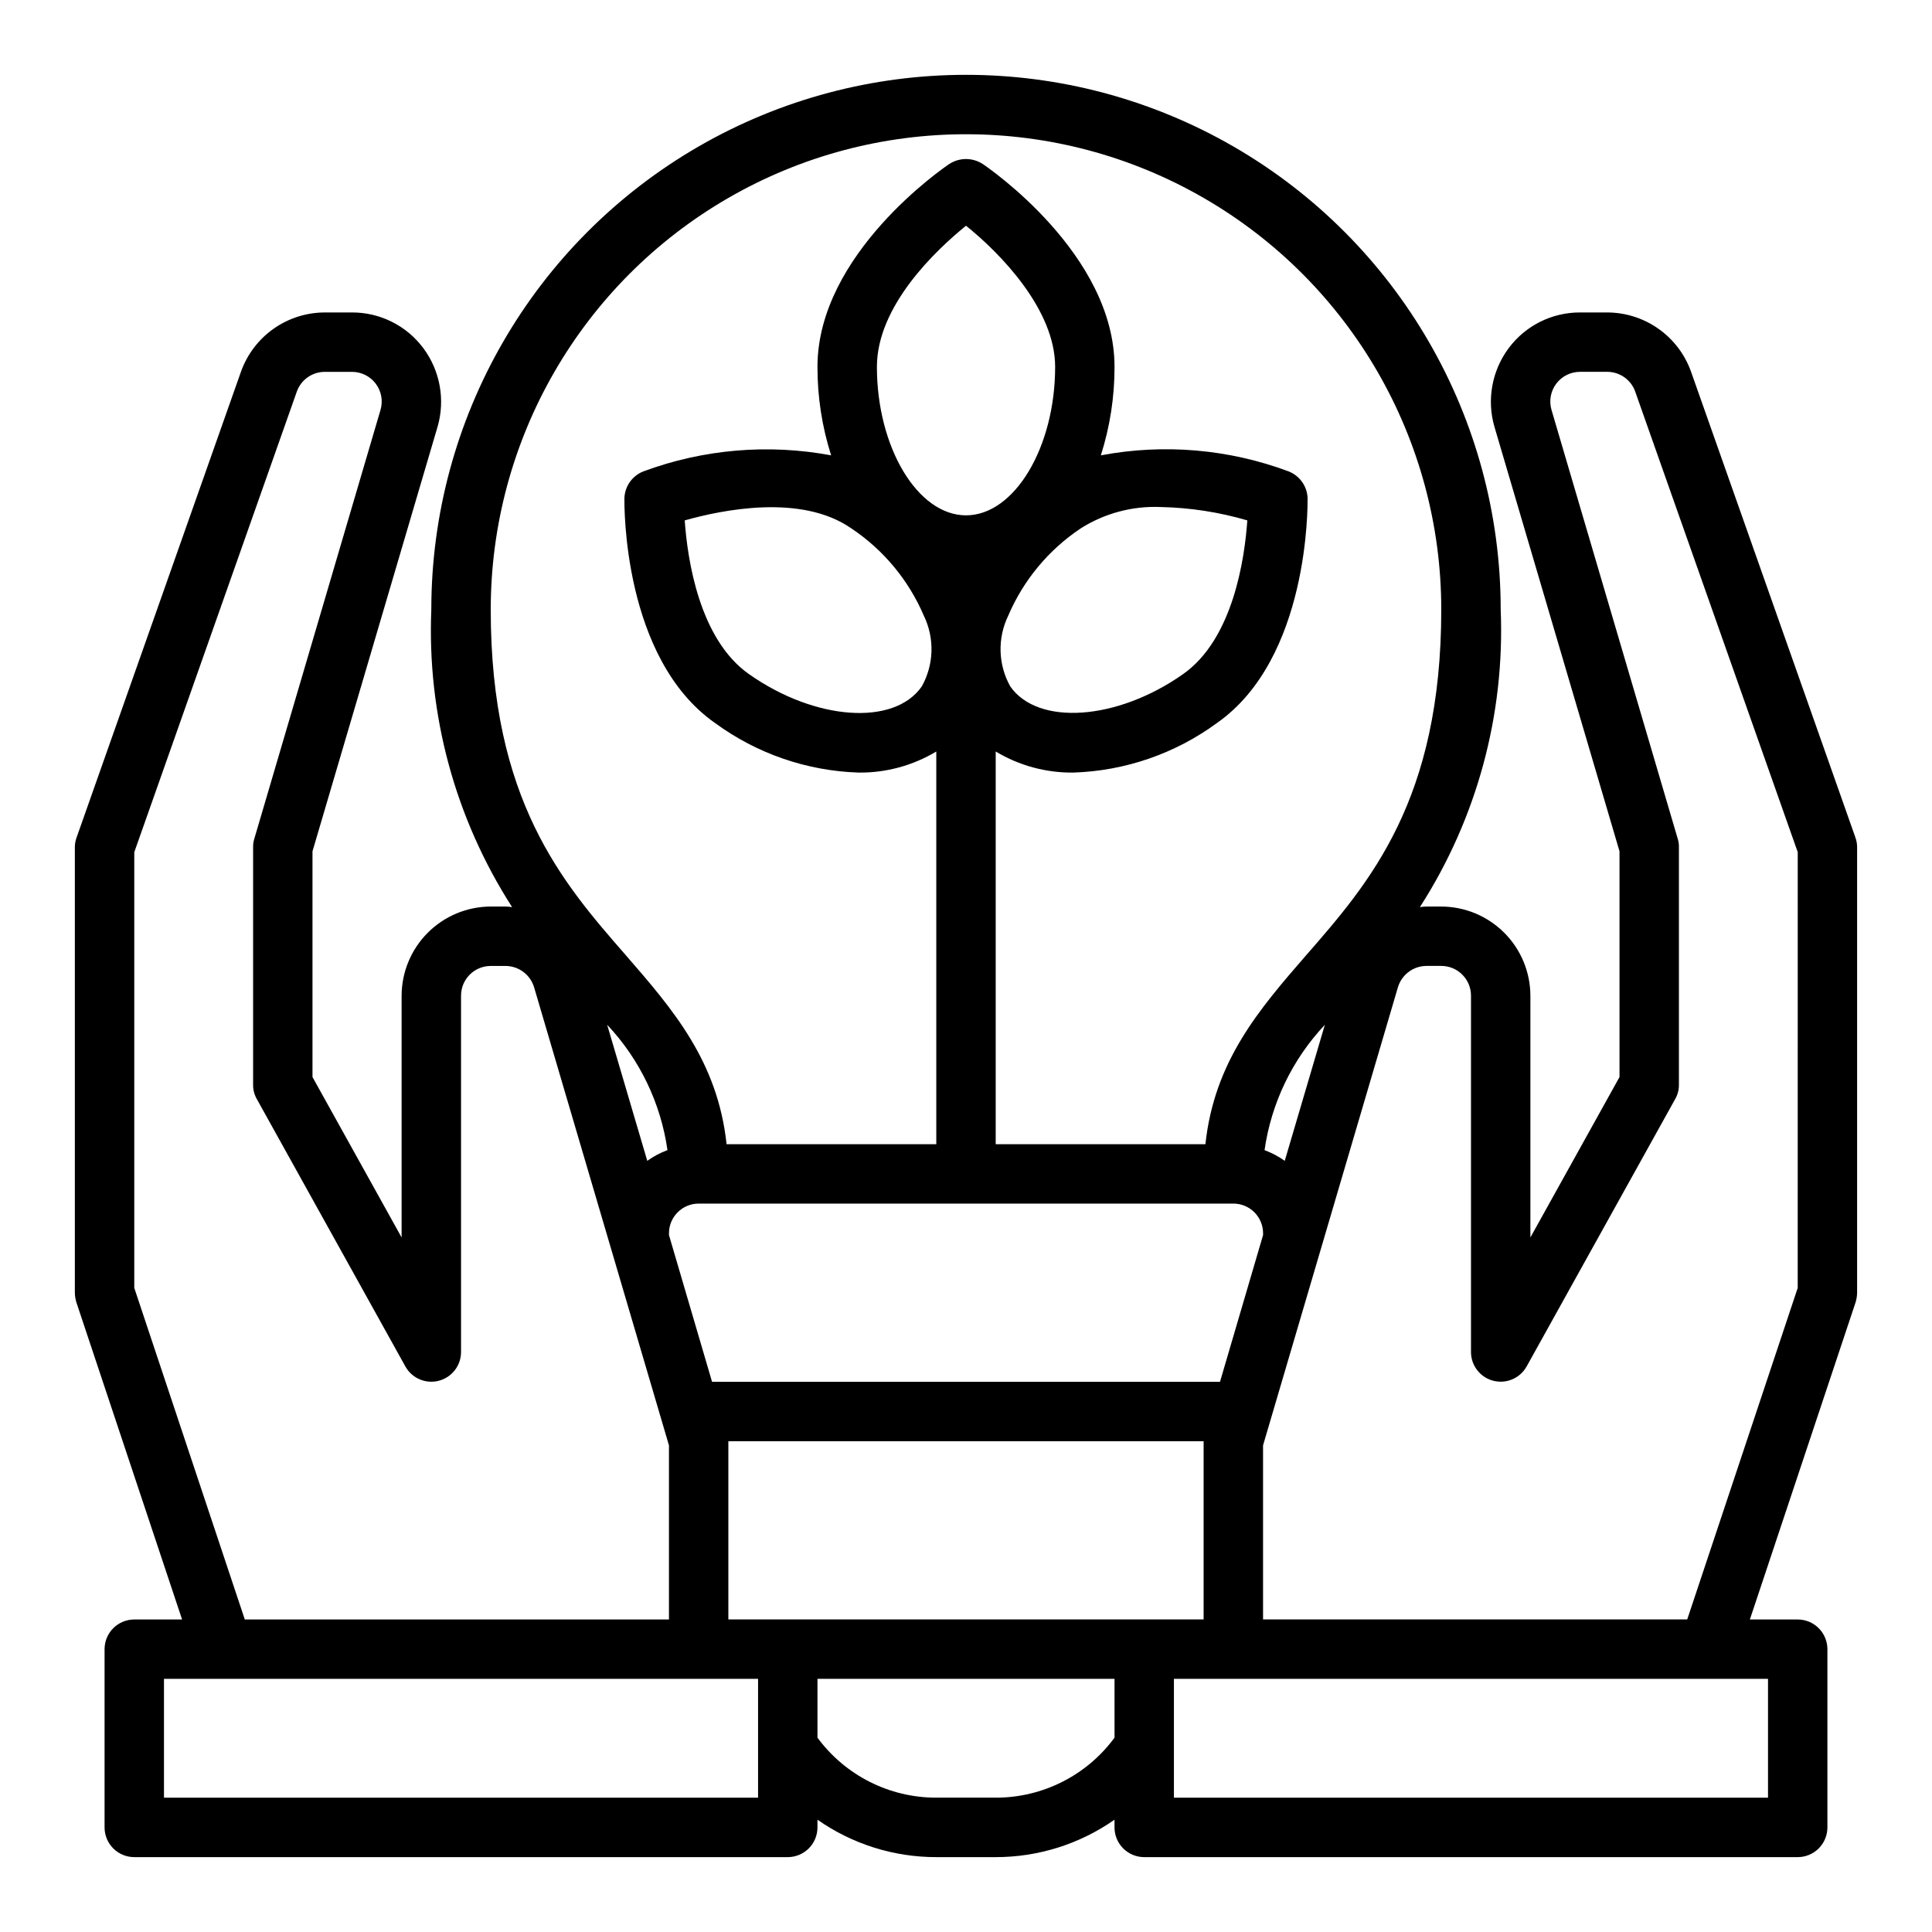
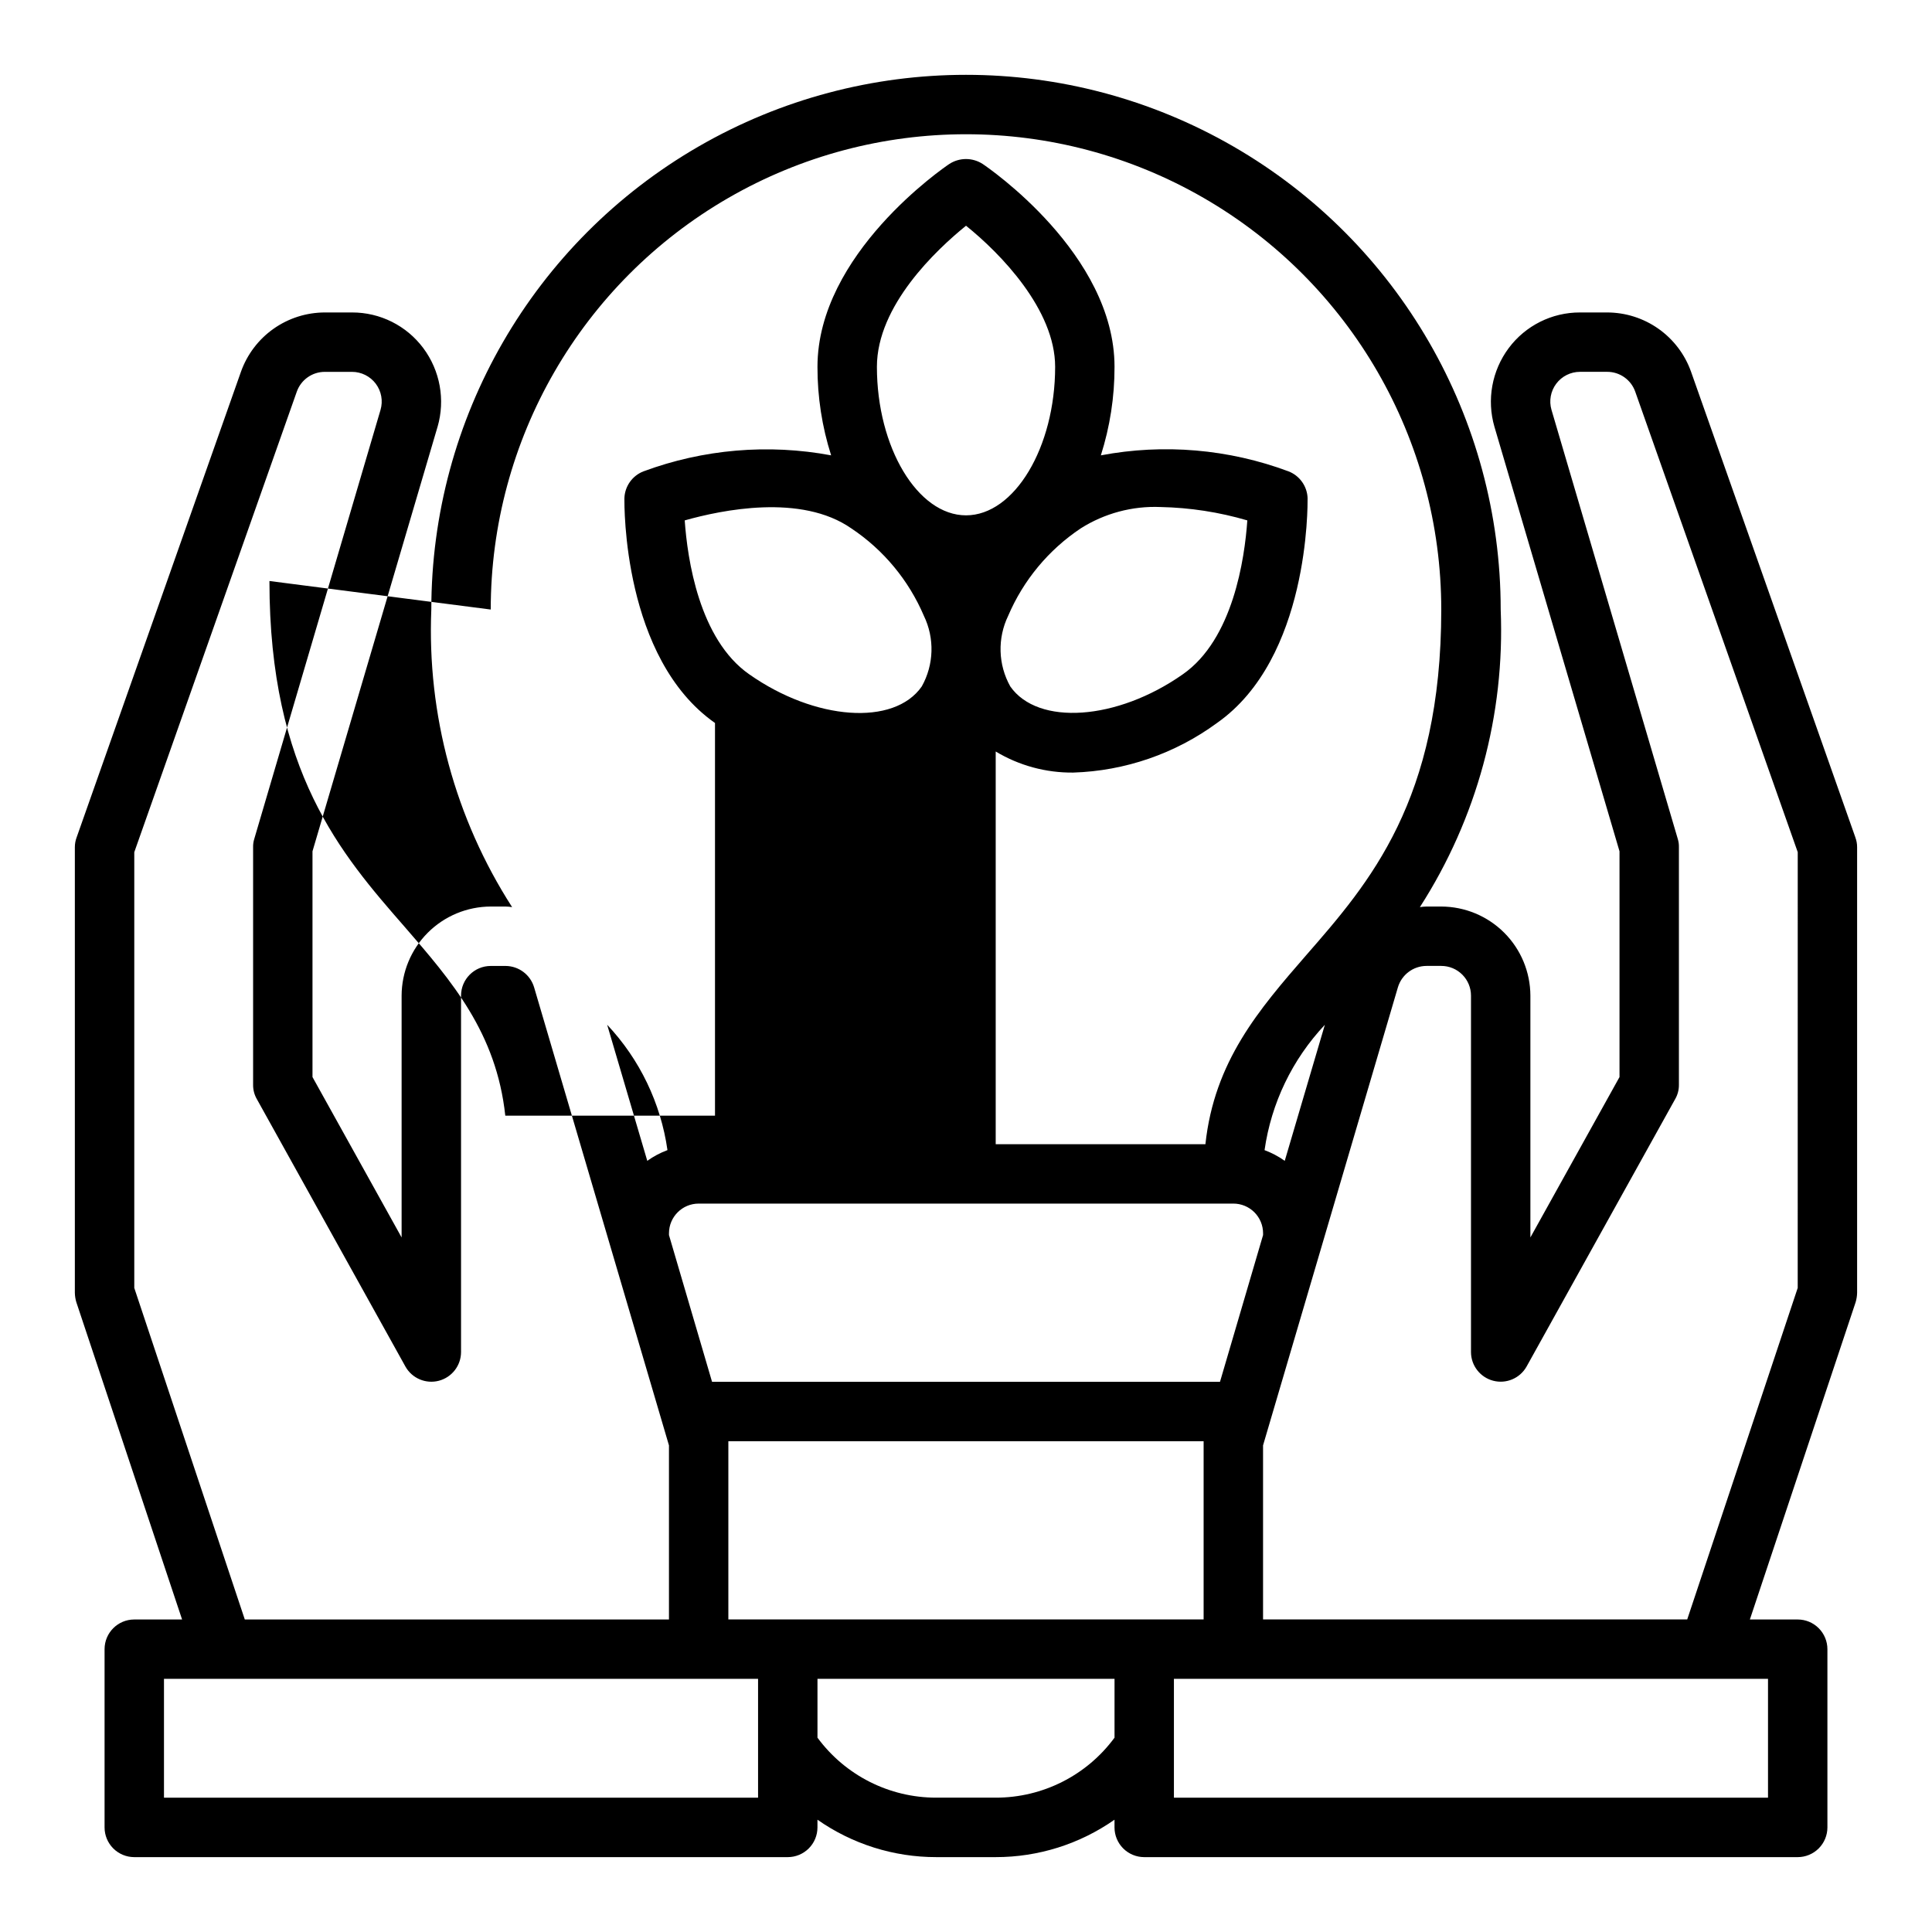
<svg xmlns="http://www.w3.org/2000/svg" fill="#000000" width="800px" height="800px" version="1.1" viewBox="144 144 512 512">
-   <path d="m635.69 365.91-43.531-123.36c-1.629-4.606-4.648-8.594-8.637-11.414-3.992-2.82-8.758-4.332-13.645-4.332h-7.164 0.004c-7.441-0.02-14.449 3.484-18.895 9.449-4.457 5.977-5.856 13.699-3.777 20.859l33.141 112.49v59.828l-23.617 42.508v-64.078c-0.02-6.258-2.512-12.254-6.938-16.68-4.426-4.426-10.422-6.918-16.68-6.938h-3.938 0.004c-0.582 0.012-1.16 0.062-1.734 0.156 15.086-23.461 22.562-51.008 21.414-78.875 0-50.625-27.008-97.402-70.848-122.71-43.844-25.309-97.855-25.309-141.7 0-43.84 25.312-70.848 72.09-70.848 122.71-1.148 27.867 6.328 55.414 21.414 78.875-0.574-0.094-1.152-0.145-1.734-0.156h-3.934c-6.258 0.02-12.254 2.512-16.68 6.938-4.426 4.426-6.918 10.422-6.938 16.68v64.078l-23.617-42.508v-59.828l33.141-112.49h0.004c2.074-7.16 0.676-14.883-3.781-20.859-4.445-5.965-11.453-9.469-18.891-9.449h-7.164c-4.887 0-9.652 1.512-13.645 4.332-3.988 2.82-7.004 6.809-8.633 11.414l-43.535 123.36c-0.312 0.828-0.473 1.707-0.473 2.598v118.08c0.016 0.855 0.148 1.703 0.395 2.519l28.023 84.074h-12.672c-4.348 0-7.871 3.523-7.871 7.871v47.234c0 2.086 0.828 4.09 2.305 5.566 1.477 1.473 3.477 2.305 5.566 2.305h173.18c2.09 0 4.09-0.832 5.566-2.305 1.477-1.477 2.305-3.481 2.305-5.566v-2.047c9.227 6.465 20.223 9.93 31.488 9.918h15.746c11.266 0.012 22.262-3.453 31.488-9.918v2.047c0 2.086 0.828 4.09 2.305 5.566 1.477 1.473 3.481 2.305 5.566 2.305h173.18c2.09 0 4.09-0.832 5.566-2.305 1.477-1.477 2.309-3.481 2.309-5.566v-47.234c0-2.086-0.832-4.09-2.309-5.566-1.477-1.477-3.477-2.305-5.566-2.305h-12.672l28.023-84.074c0.246-0.816 0.379-1.664 0.395-2.519v-118.08c0.004-0.891-0.156-1.77-0.473-2.598zm-361.64-60.379c0-45 24.004-86.578 62.977-109.08 38.969-22.5 86.98-22.5 125.95 0 38.969 22.5 62.973 64.078 62.973 109.08 0 50.617-19.051 72.422-35.816 91.629-12.516 14.406-24.324 28.102-26.688 50.066h-55.574v-104.07c6.199 3.727 13.312 5.66 20.547 5.586 13.734-0.434 27.016-5.016 38.098-13.145 24.48-17.16 24.008-57.781 24.008-59.512h0.004c-0.09-3.184-2.074-6.004-5.039-7.164-15.883-5.93-33.09-7.402-49.75-4.25 2.414-7.586 3.637-15.5 3.621-23.461 0-29.914-33.535-52.82-34.953-53.766-2.684-1.73-6.133-1.73-8.816 0-1.418 0.945-34.953 23.852-34.953 53.766-0.016 7.961 1.207 15.875 3.621 23.461-16.66-3.109-33.855-1.641-49.75 4.25-2.965 1.16-4.949 3.981-5.039 7.164 0 1.73-0.473 42.352 24.008 59.512h0.004c11.082 8.129 24.363 12.711 38.102 13.145 7.231 0.074 14.344-1.859 20.543-5.586v104.07h-55.574c-2.363-21.965-14.168-35.66-26.688-50.066-16.766-19.207-35.816-41.012-35.816-91.629zm221.05 110.05-10.629 36.055c-1.652-1.176-3.453-2.129-5.352-2.836 1.773-12.457 7.356-24.059 15.98-33.219zm-118.71-174.37c0-16.215 15.742-31.016 23.617-37.391 9.211 7.398 23.617 22.277 23.617 37.391 0 21.332-10.785 39.359-23.617 39.359s-23.617-18.023-23.617-39.359zm11.887 84.703c-7.32 10.547-28.262 9.055-45.738-3.227-13.301-9.289-16.371-30.621-17.082-40.777 9.762-2.754 30.859-7.164 44.16 2.125h0.004c8.516 5.684 15.188 13.727 19.207 23.145 2.887 5.961 2.684 12.957-0.551 18.734zm42.117-41.879h-0.004c6.316-4.004 13.707-5.984 21.176-5.668 7.785 0.16 15.516 1.352 22.988 3.543-0.707 10.156-3.777 31.488-17.082 40.777-17.477 12.281-38.414 13.699-45.738 3.227-3.231-5.777-3.438-12.773-0.551-18.734 4.019-9.418 10.695-17.461 19.207-23.145zm48.332 186.8v0.473l-11.414 38.887h-134.61l-11.414-38.887v-0.473c0-4.348 3.523-7.871 7.871-7.871h141.7c2.086 0 4.09 0.828 5.566 2.305 1.477 1.477 2.305 3.477 2.305 5.566zm-157.84-22.043c-1.898 0.707-3.699 1.66-5.352 2.836l-10.629-36.055h0.004c8.621 9.16 14.203 20.762 15.977 33.219zm-141.3 36.527v-115.48l43.059-122.02c1.109-3.176 4.117-5.293 7.481-5.273h7.164c2.477 0 4.809 1.168 6.297 3.148 1.484 1.98 1.953 4.547 1.258 6.926l-33.453 113.67c-0.227 0.715-0.332 1.457-0.316 2.207v62.977c-0.016 1.352 0.336 2.688 1.023 3.856l39.359 70.848c1.762 3.106 5.391 4.641 8.844 3.734s5.867-4.019 5.879-7.59v-94.465c0-4.348 3.523-7.871 7.871-7.871h3.938-0.004c3.492 0.02 6.562 2.32 7.559 5.668l35.738 121.39v46.129h-112.41zm165.31 135.08h-157.44v-31.488h157.44zm94.465-15.902v0.004c-7.367 10.008-19.059 15.914-31.488 15.898h-15.746c-12.426 0.016-24.121-5.891-31.488-15.898v-15.59h78.723zm-102.34-31.328v-47.234h125.95v47.23zm275.52 15.742v31.488h-157.44v-31.488zm7.871-103.6-29.281 87.855h-112.41v-46.129l35.738-121.39c1-3.348 4.066-5.648 7.559-5.668h3.934c2.09 0 4.09 0.828 5.566 2.305 1.477 1.477 2.309 3.477 2.309 5.566v94.465c0.008 3.57 2.422 6.684 5.875 7.59s7.086-0.629 8.844-3.734l39.359-70.848c0.688-1.168 1.039-2.504 1.023-3.856v-62.977c0.02-0.75-0.09-1.492-0.312-2.207l-33.457-113.67c-0.695-2.379-0.227-4.945 1.258-6.926 1.488-1.98 3.82-3.148 6.301-3.148h7.164-0.004c3.367-0.02 6.371 2.098 7.481 5.273l43.059 122.02z" />
+   <path d="m635.69 365.91-43.531-123.36c-1.629-4.606-4.648-8.594-8.637-11.414-3.992-2.82-8.758-4.332-13.645-4.332h-7.164 0.004c-7.441-0.02-14.449 3.484-18.895 9.449-4.457 5.977-5.856 13.699-3.777 20.859l33.141 112.49v59.828l-23.617 42.508v-64.078c-0.02-6.258-2.512-12.254-6.938-16.68-4.426-4.426-10.422-6.918-16.68-6.938h-3.938 0.004c-0.582 0.012-1.16 0.062-1.734 0.156 15.086-23.461 22.562-51.008 21.414-78.875 0-50.625-27.008-97.402-70.848-122.71-43.844-25.309-97.855-25.309-141.7 0-43.84 25.312-70.848 72.09-70.848 122.71-1.148 27.867 6.328 55.414 21.414 78.875-0.574-0.094-1.152-0.145-1.734-0.156h-3.934c-6.258 0.02-12.254 2.512-16.68 6.938-4.426 4.426-6.918 10.422-6.938 16.68v64.078l-23.617-42.508v-59.828l33.141-112.49h0.004c2.074-7.16 0.676-14.883-3.781-20.859-4.445-5.965-11.453-9.469-18.891-9.449h-7.164c-4.887 0-9.652 1.512-13.645 4.332-3.988 2.82-7.004 6.809-8.633 11.414l-43.535 123.36c-0.312 0.828-0.473 1.707-0.473 2.598v118.08c0.016 0.855 0.148 1.703 0.395 2.519l28.023 84.074h-12.672c-4.348 0-7.871 3.523-7.871 7.871v47.234c0 2.086 0.828 4.09 2.305 5.566 1.477 1.473 3.477 2.305 5.566 2.305h173.18c2.09 0 4.09-0.832 5.566-2.305 1.477-1.477 2.305-3.481 2.305-5.566v-2.047c9.227 6.465 20.223 9.93 31.488 9.918h15.746c11.266 0.012 22.262-3.453 31.488-9.918v2.047c0 2.086 0.828 4.09 2.305 5.566 1.477 1.473 3.481 2.305 5.566 2.305h173.18c2.09 0 4.09-0.832 5.566-2.305 1.477-1.477 2.309-3.481 2.309-5.566v-47.234c0-2.086-0.832-4.09-2.309-5.566-1.477-1.477-3.477-2.305-5.566-2.305h-12.672l28.023-84.074c0.246-0.816 0.379-1.664 0.395-2.519v-118.08c0.004-0.891-0.156-1.77-0.473-2.598zm-361.64-60.379c0-45 24.004-86.578 62.977-109.08 38.969-22.5 86.98-22.5 125.95 0 38.969 22.5 62.973 64.078 62.973 109.08 0 50.617-19.051 72.422-35.816 91.629-12.516 14.406-24.324 28.102-26.688 50.066h-55.574v-104.07c6.199 3.727 13.312 5.66 20.547 5.586 13.734-0.434 27.016-5.016 38.098-13.145 24.48-17.16 24.008-57.781 24.008-59.512h0.004c-0.09-3.184-2.074-6.004-5.039-7.164-15.883-5.93-33.09-7.402-49.75-4.25 2.414-7.586 3.637-15.5 3.621-23.461 0-29.914-33.535-52.82-34.953-53.766-2.684-1.73-6.133-1.73-8.816 0-1.418 0.945-34.953 23.852-34.953 53.766-0.016 7.961 1.207 15.875 3.621 23.461-16.66-3.109-33.855-1.641-49.75 4.25-2.965 1.16-4.949 3.981-5.039 7.164 0 1.73-0.473 42.352 24.008 59.512h0.004v104.07h-55.574c-2.363-21.965-14.168-35.66-26.688-50.066-16.766-19.207-35.816-41.012-35.816-91.629zm221.05 110.05-10.629 36.055c-1.652-1.176-3.453-2.129-5.352-2.836 1.773-12.457 7.356-24.059 15.98-33.219zm-118.71-174.37c0-16.215 15.742-31.016 23.617-37.391 9.211 7.398 23.617 22.277 23.617 37.391 0 21.332-10.785 39.359-23.617 39.359s-23.617-18.023-23.617-39.359zm11.887 84.703c-7.32 10.547-28.262 9.055-45.738-3.227-13.301-9.289-16.371-30.621-17.082-40.777 9.762-2.754 30.859-7.164 44.16 2.125h0.004c8.516 5.684 15.188 13.727 19.207 23.145 2.887 5.961 2.684 12.957-0.551 18.734zm42.117-41.879h-0.004c6.316-4.004 13.707-5.984 21.176-5.668 7.785 0.16 15.516 1.352 22.988 3.543-0.707 10.156-3.777 31.488-17.082 40.777-17.477 12.281-38.414 13.699-45.738 3.227-3.231-5.777-3.438-12.773-0.551-18.734 4.019-9.418 10.695-17.461 19.207-23.145zm48.332 186.8v0.473l-11.414 38.887h-134.61l-11.414-38.887v-0.473c0-4.348 3.523-7.871 7.871-7.871h141.7c2.086 0 4.09 0.828 5.566 2.305 1.477 1.477 2.305 3.477 2.305 5.566zm-157.84-22.043c-1.898 0.707-3.699 1.66-5.352 2.836l-10.629-36.055h0.004c8.621 9.16 14.203 20.762 15.977 33.219zm-141.3 36.527v-115.48l43.059-122.02c1.109-3.176 4.117-5.293 7.481-5.273h7.164c2.477 0 4.809 1.168 6.297 3.148 1.484 1.98 1.953 4.547 1.258 6.926l-33.453 113.67c-0.227 0.715-0.332 1.457-0.316 2.207v62.977c-0.016 1.352 0.336 2.688 1.023 3.856l39.359 70.848c1.762 3.106 5.391 4.641 8.844 3.734s5.867-4.019 5.879-7.59v-94.465c0-4.348 3.523-7.871 7.871-7.871h3.938-0.004c3.492 0.02 6.562 2.32 7.559 5.668l35.738 121.39v46.129h-112.41zm165.31 135.08h-157.44v-31.488h157.44zm94.465-15.902v0.004c-7.367 10.008-19.059 15.914-31.488 15.898h-15.746c-12.426 0.016-24.121-5.891-31.488-15.898v-15.59h78.723zm-102.34-31.328v-47.234h125.95v47.23zm275.52 15.742v31.488h-157.44v-31.488zm7.871-103.6-29.281 87.855h-112.41v-46.129l35.738-121.39c1-3.348 4.066-5.648 7.559-5.668h3.934c2.09 0 4.09 0.828 5.566 2.305 1.477 1.477 2.309 3.477 2.309 5.566v94.465c0.008 3.57 2.422 6.684 5.875 7.59s7.086-0.629 8.844-3.734l39.359-70.848c0.688-1.168 1.039-2.504 1.023-3.856v-62.977c0.02-0.75-0.09-1.492-0.312-2.207l-33.457-113.67c-0.695-2.379-0.227-4.945 1.258-6.926 1.488-1.98 3.82-3.148 6.301-3.148h7.164-0.004c3.367-0.02 6.371 2.098 7.481 5.273l43.059 122.02z" />
</svg>